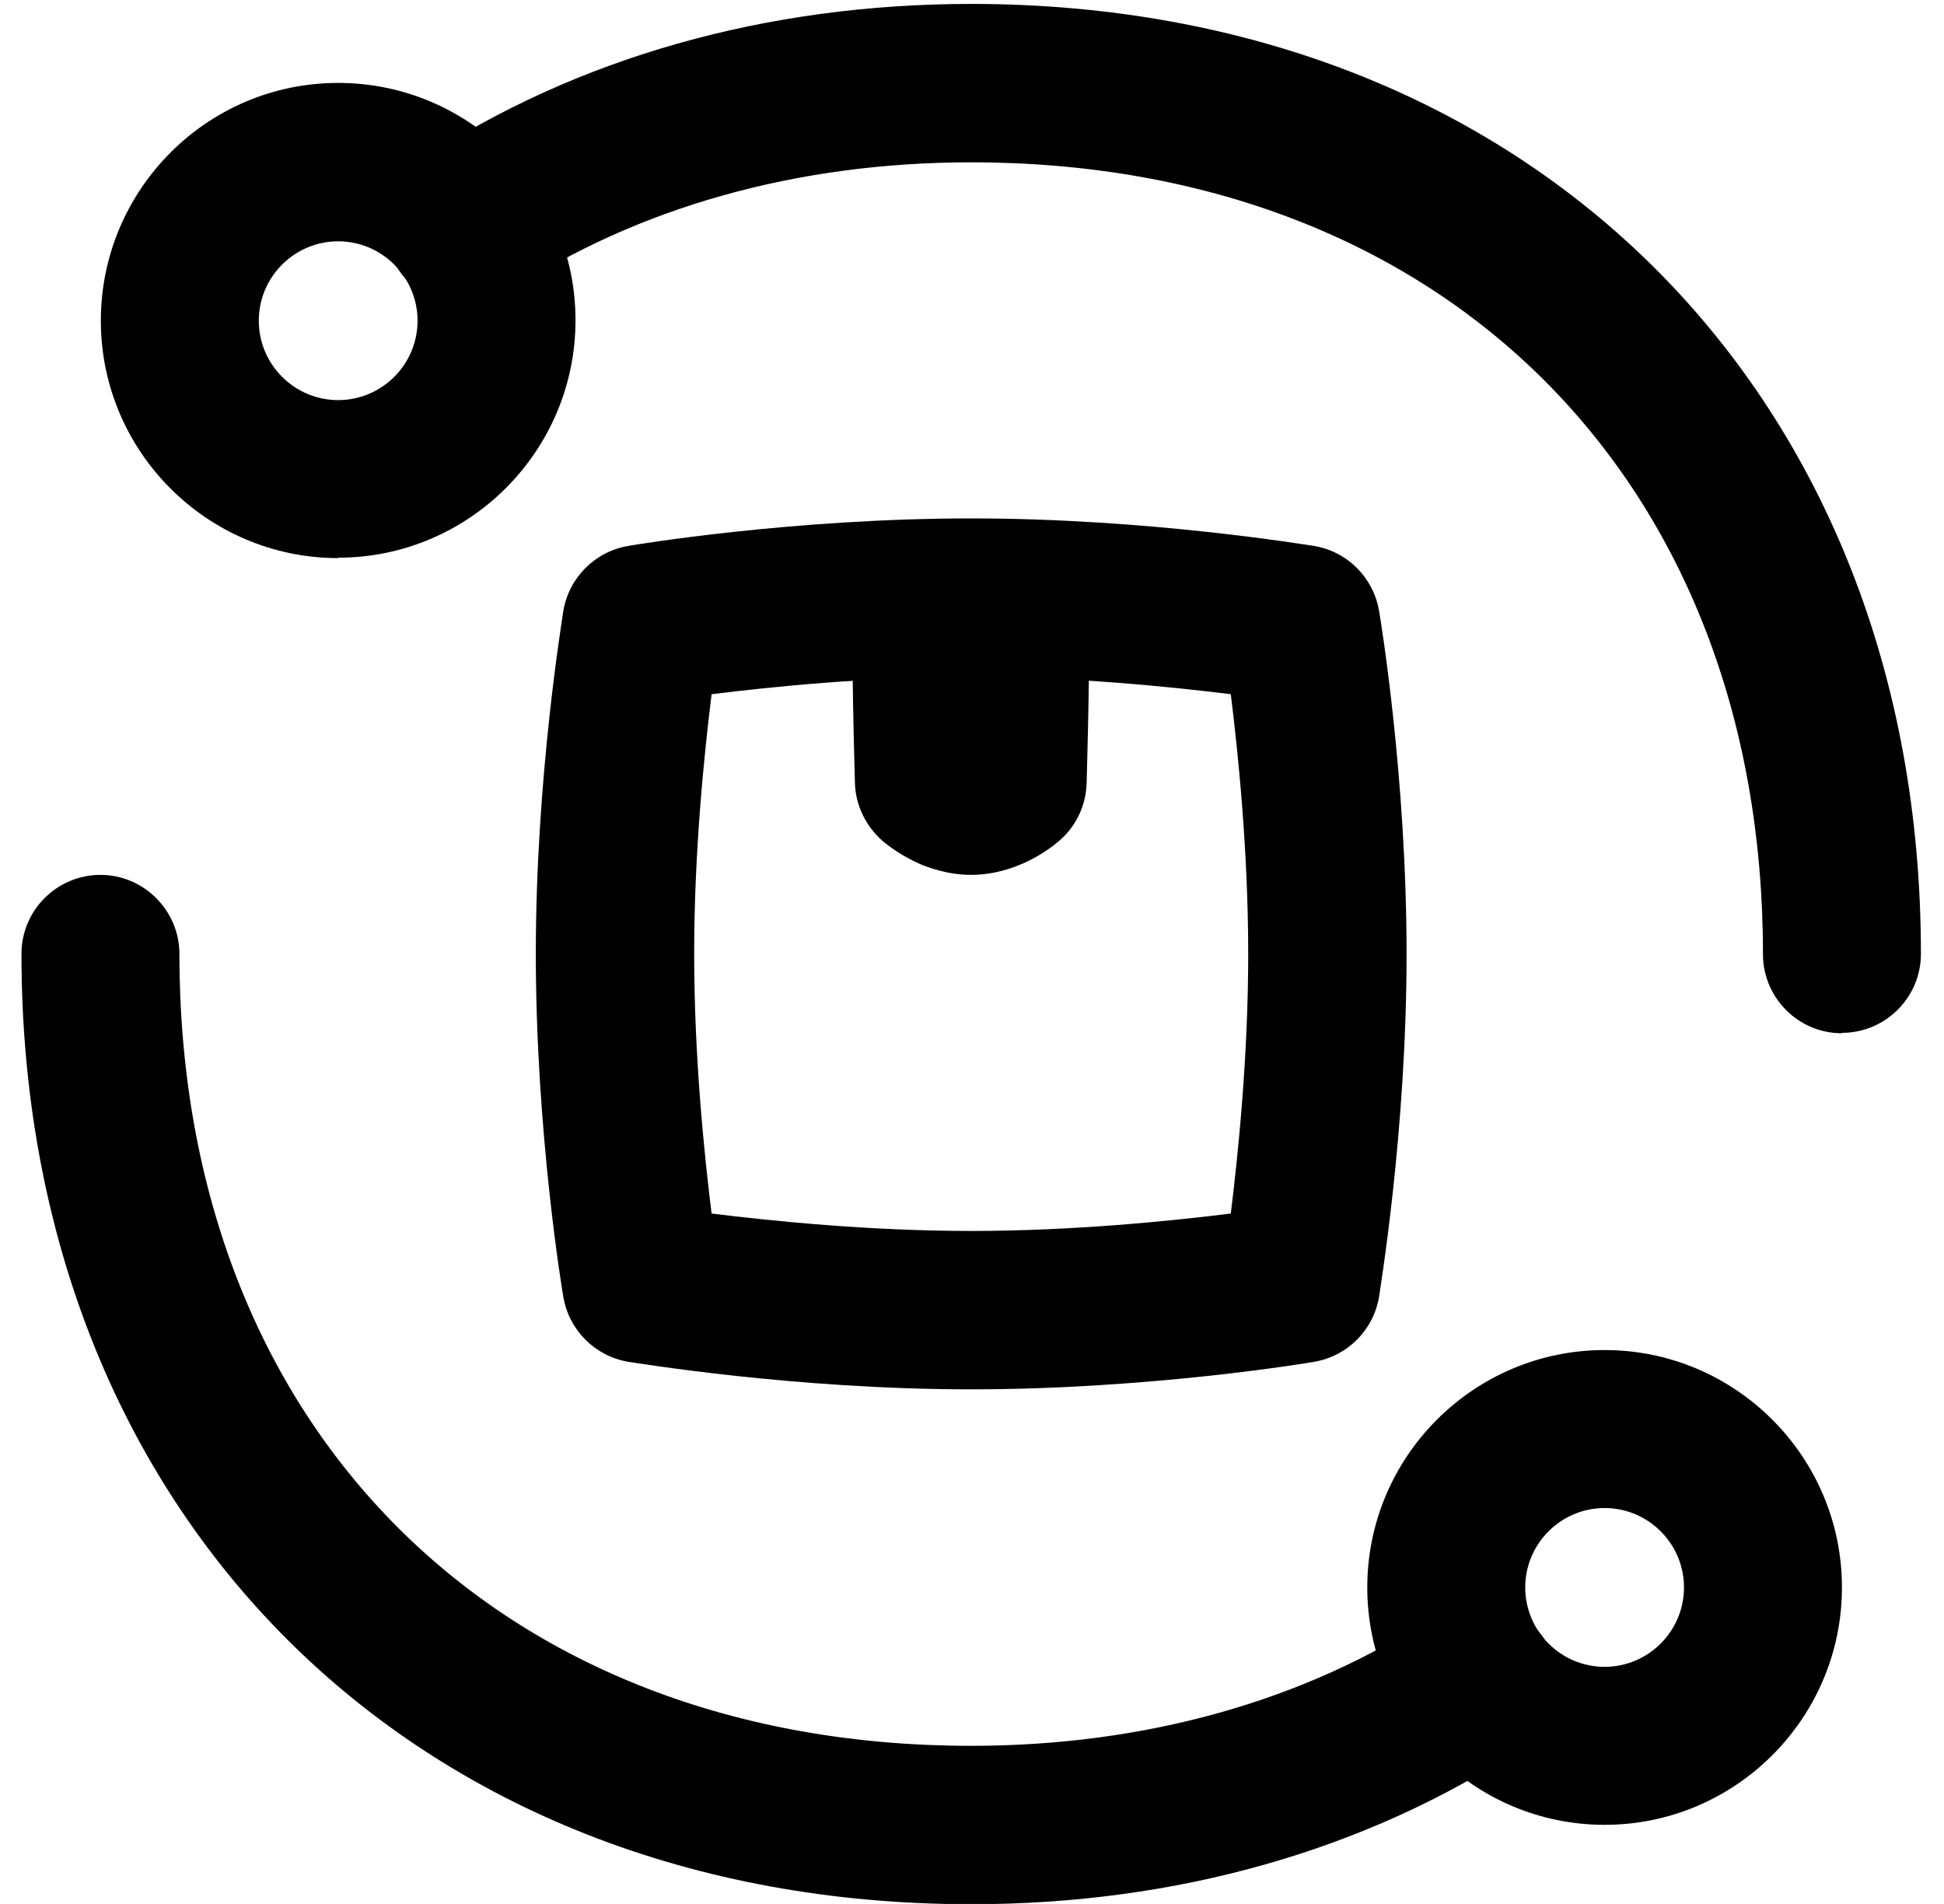
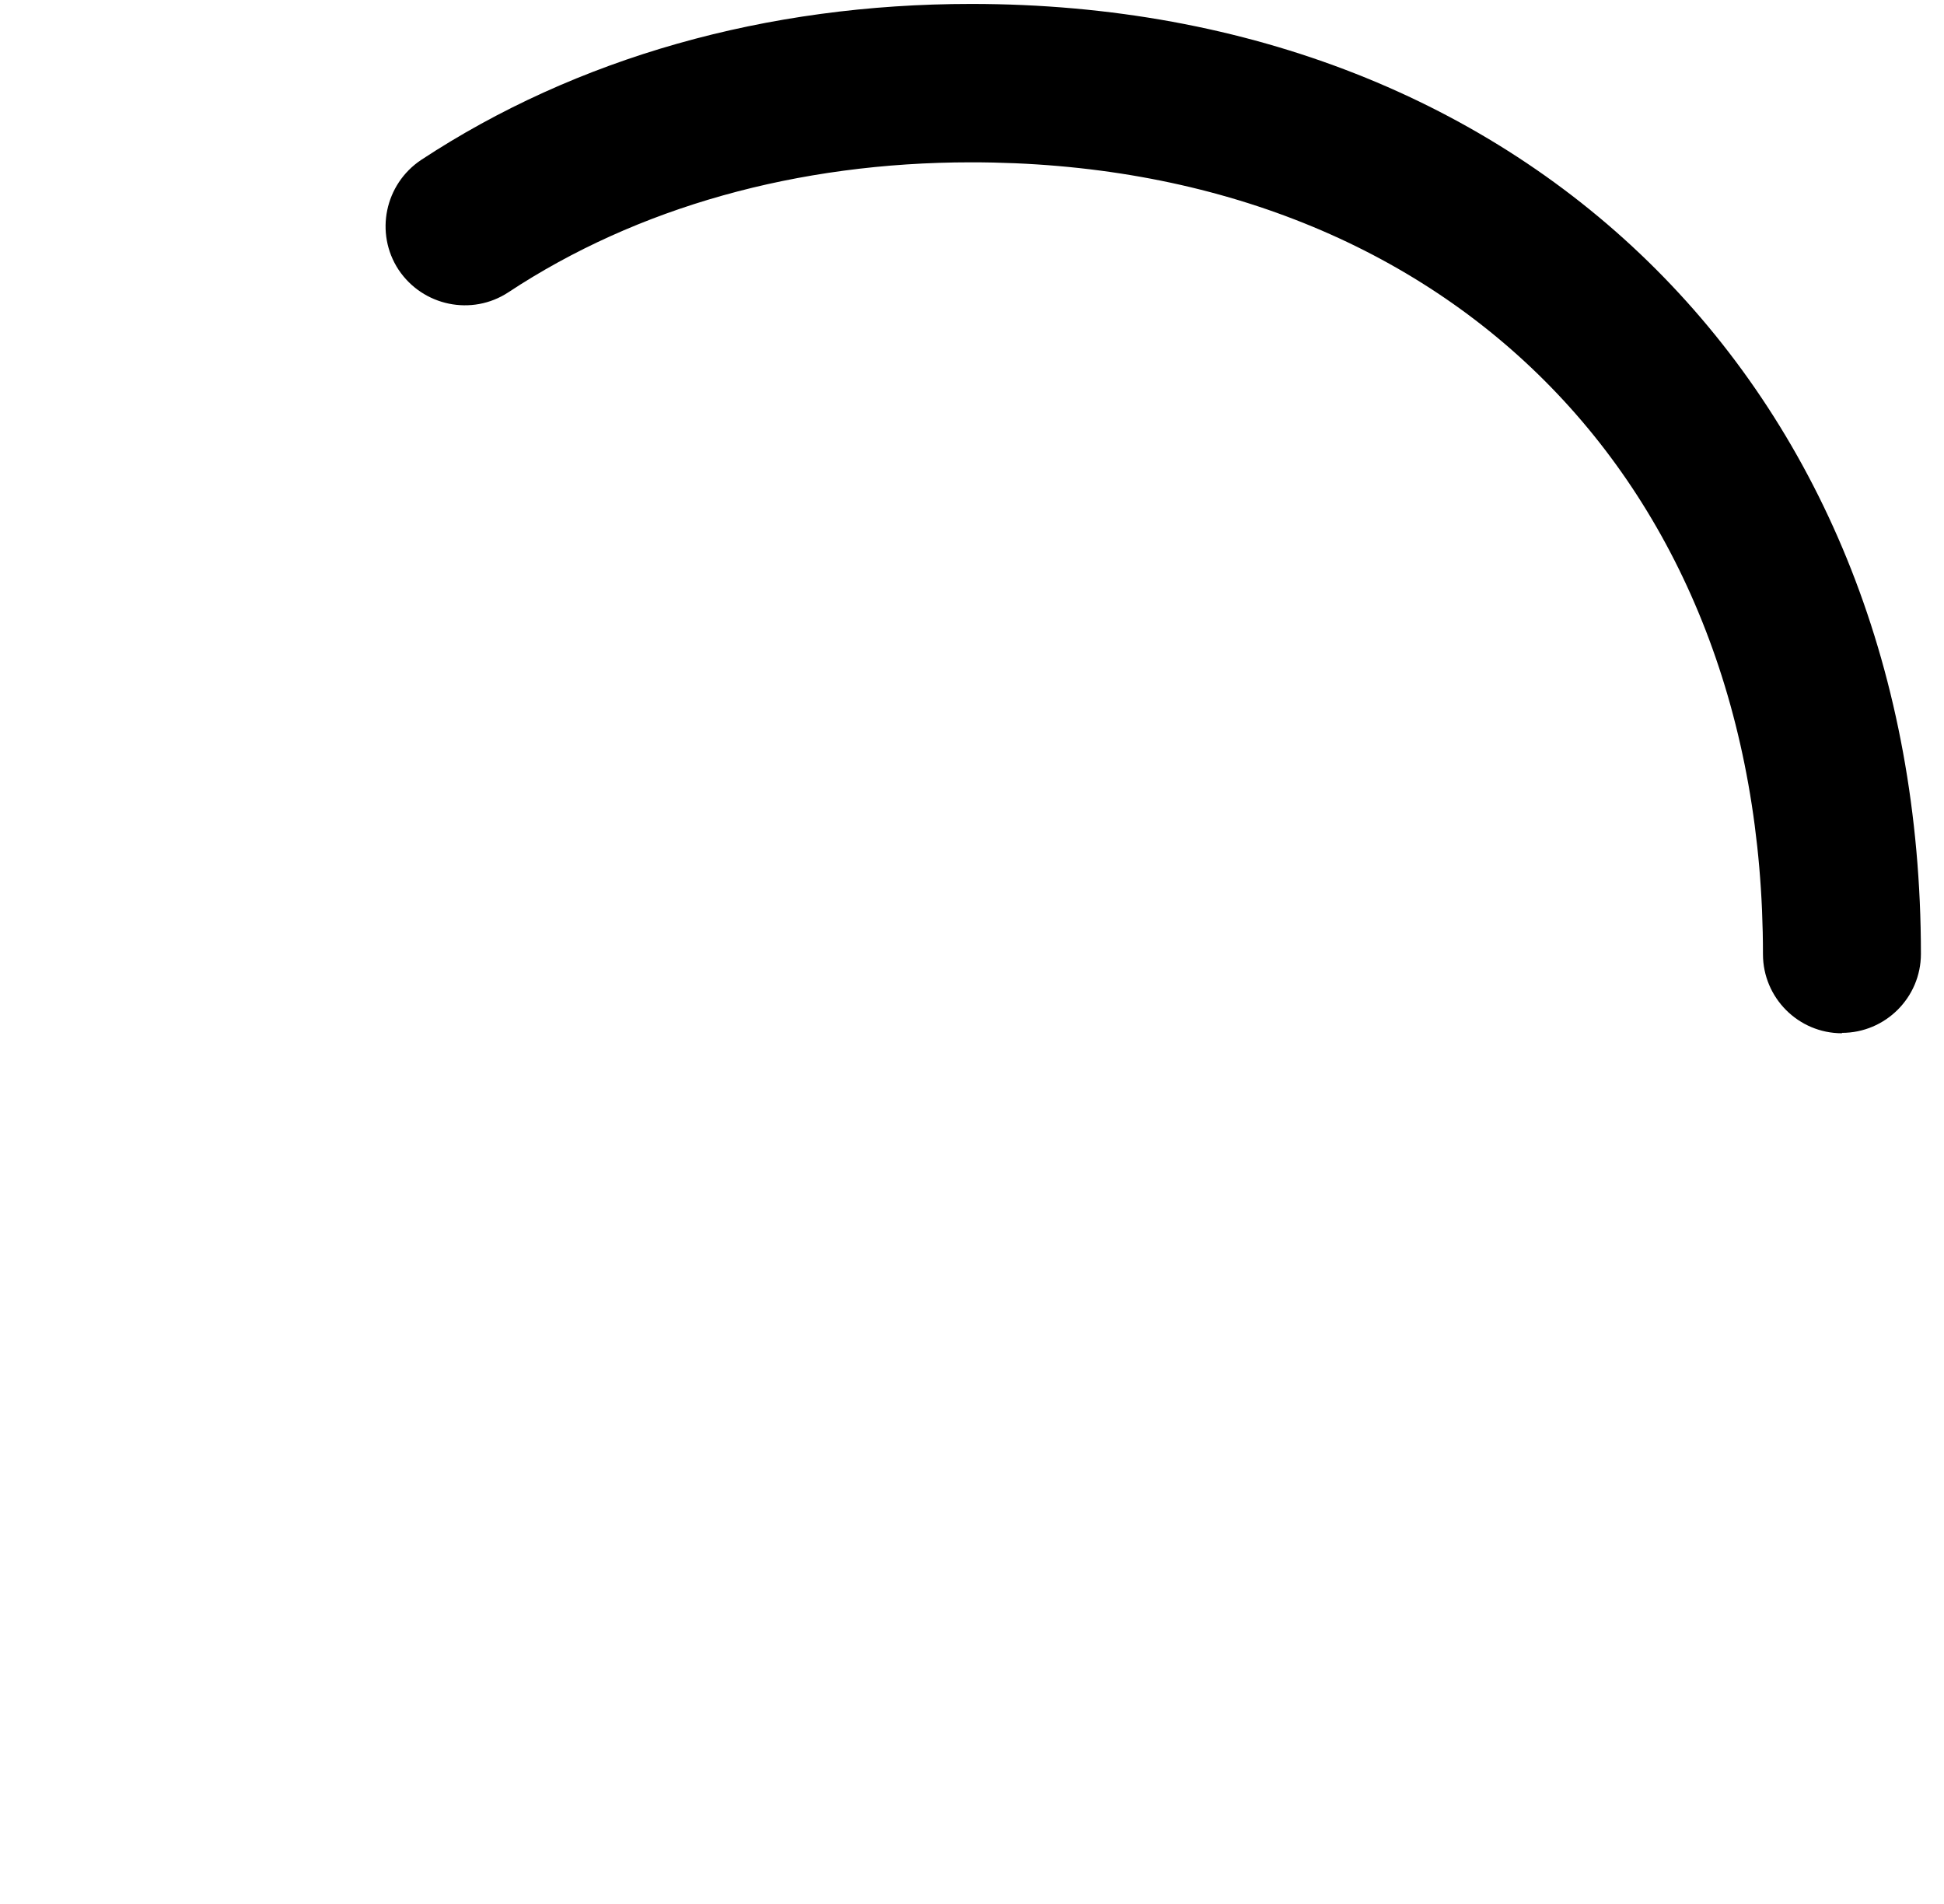
<svg xmlns="http://www.w3.org/2000/svg" width="48" height="47" viewBox="0 0 48 47" fill="none">
  <path d="M45.48 25.507C44.4 25.507 43.53 24.627 43.53 23.557C43.53 11.867 35.67 4.007 23.98 4.007C19.69 4.007 15.73 5.117 12.55 7.217C11.65 7.807 10.44 7.557 9.84 6.657C9.25 5.757 9.5 4.547 10.4 3.947C14.23 1.427 18.92 0.097 23.98 0.097C37.79 0.097 47.43 9.737 47.43 23.547C47.43 24.627 46.55 25.497 45.48 25.497V25.507Z" fill="black" />
-   <path d="M23.98 47.007C10.17 47.007 0.53 37.357 0.53 23.547C0.53 22.467 1.41 21.597 2.48 21.597C3.55 21.597 4.43 22.477 4.43 23.547C4.43 35.237 12.29 43.097 23.98 43.097C28.27 43.097 32.23 41.987 35.41 39.887C36.31 39.297 37.52 39.547 38.12 40.447C38.71 41.347 38.46 42.557 37.56 43.157C33.73 45.677 29.04 47.007 23.98 47.007Z" fill="black" />
-   <path d="M8.35 13.777C5.12 13.777 2.49 11.147 2.49 7.917C2.49 4.687 5.11 2.047 8.35 2.047C11.59 2.047 14.21 4.677 14.21 7.907C14.21 11.137 11.58 13.767 8.35 13.767V13.777ZM8.35 5.957C7.27 5.957 6.39 6.837 6.39 7.917C6.39 8.997 7.27 9.877 8.35 9.877C9.43 9.877 10.31 8.997 10.31 7.917C10.31 6.837 9.43 5.957 8.35 5.957Z" fill="black" />
-   <path d="M39.62 45.047C36.39 45.047 33.76 42.417 33.76 39.187C33.76 35.957 36.39 33.327 39.62 33.327C42.85 33.327 45.48 35.957 45.48 39.187C45.48 42.417 42.85 45.047 39.62 45.047ZM39.62 37.227C38.54 37.227 37.66 38.107 37.66 39.187C37.66 40.267 38.54 41.147 39.62 41.147C40.7 41.147 41.58 40.267 41.58 39.187C41.58 38.107 40.7 37.227 39.62 37.227Z" fill="black" />
-   <path d="M23.98 34.297C19.59 34.297 15.68 33.637 15.51 33.617C14.69 33.477 14.05 32.837 13.91 32.017C13.88 31.857 13.23 27.937 13.23 23.547C13.23 19.157 13.89 15.247 13.91 15.077C14.05 14.257 14.69 13.617 15.51 13.477C15.67 13.447 19.59 12.797 23.98 12.797C28.37 12.797 32.28 13.457 32.45 13.477C33.27 13.617 33.91 14.257 34.05 15.077C34.08 15.237 34.73 19.157 34.73 23.547C34.73 27.937 34.07 31.847 34.05 32.017C33.91 32.837 33.27 33.477 32.45 33.617C32.29 33.647 28.37 34.297 23.98 34.297ZM17.57 29.957C19.03 30.137 21.44 30.387 23.98 30.387C26.52 30.387 28.94 30.137 30.39 29.957C30.57 28.497 30.82 26.087 30.82 23.547C30.82 21.007 30.57 18.587 30.39 17.137C28.93 16.957 26.52 16.707 23.98 16.707C21.44 16.707 19.02 16.957 17.57 17.137C17.39 18.597 17.14 21.007 17.14 23.547C17.14 26.087 17.39 28.507 17.57 29.957Z" fill="black" />
-   <path d="M23.98 21.597C23.59 21.597 23.2 21.517 22.78 21.357C22.26 21.137 21.92 20.867 21.79 20.757C21.38 20.397 21.13 19.887 21.11 19.347C21.11 19.257 21.04 17.207 21.04 14.847C21.04 13.767 21.91 12.887 22.99 12.887C23.35 12.887 23.68 12.977 23.97 13.147C24.26 12.977 24.59 12.887 24.95 12.887C26.03 12.887 26.9 13.767 26.9 14.847C26.9 17.197 26.83 19.257 26.83 19.347C26.81 19.897 26.56 20.417 26.14 20.767C25.91 20.967 25.08 21.597 23.97 21.597H23.98Z" fill="black" />
</svg>